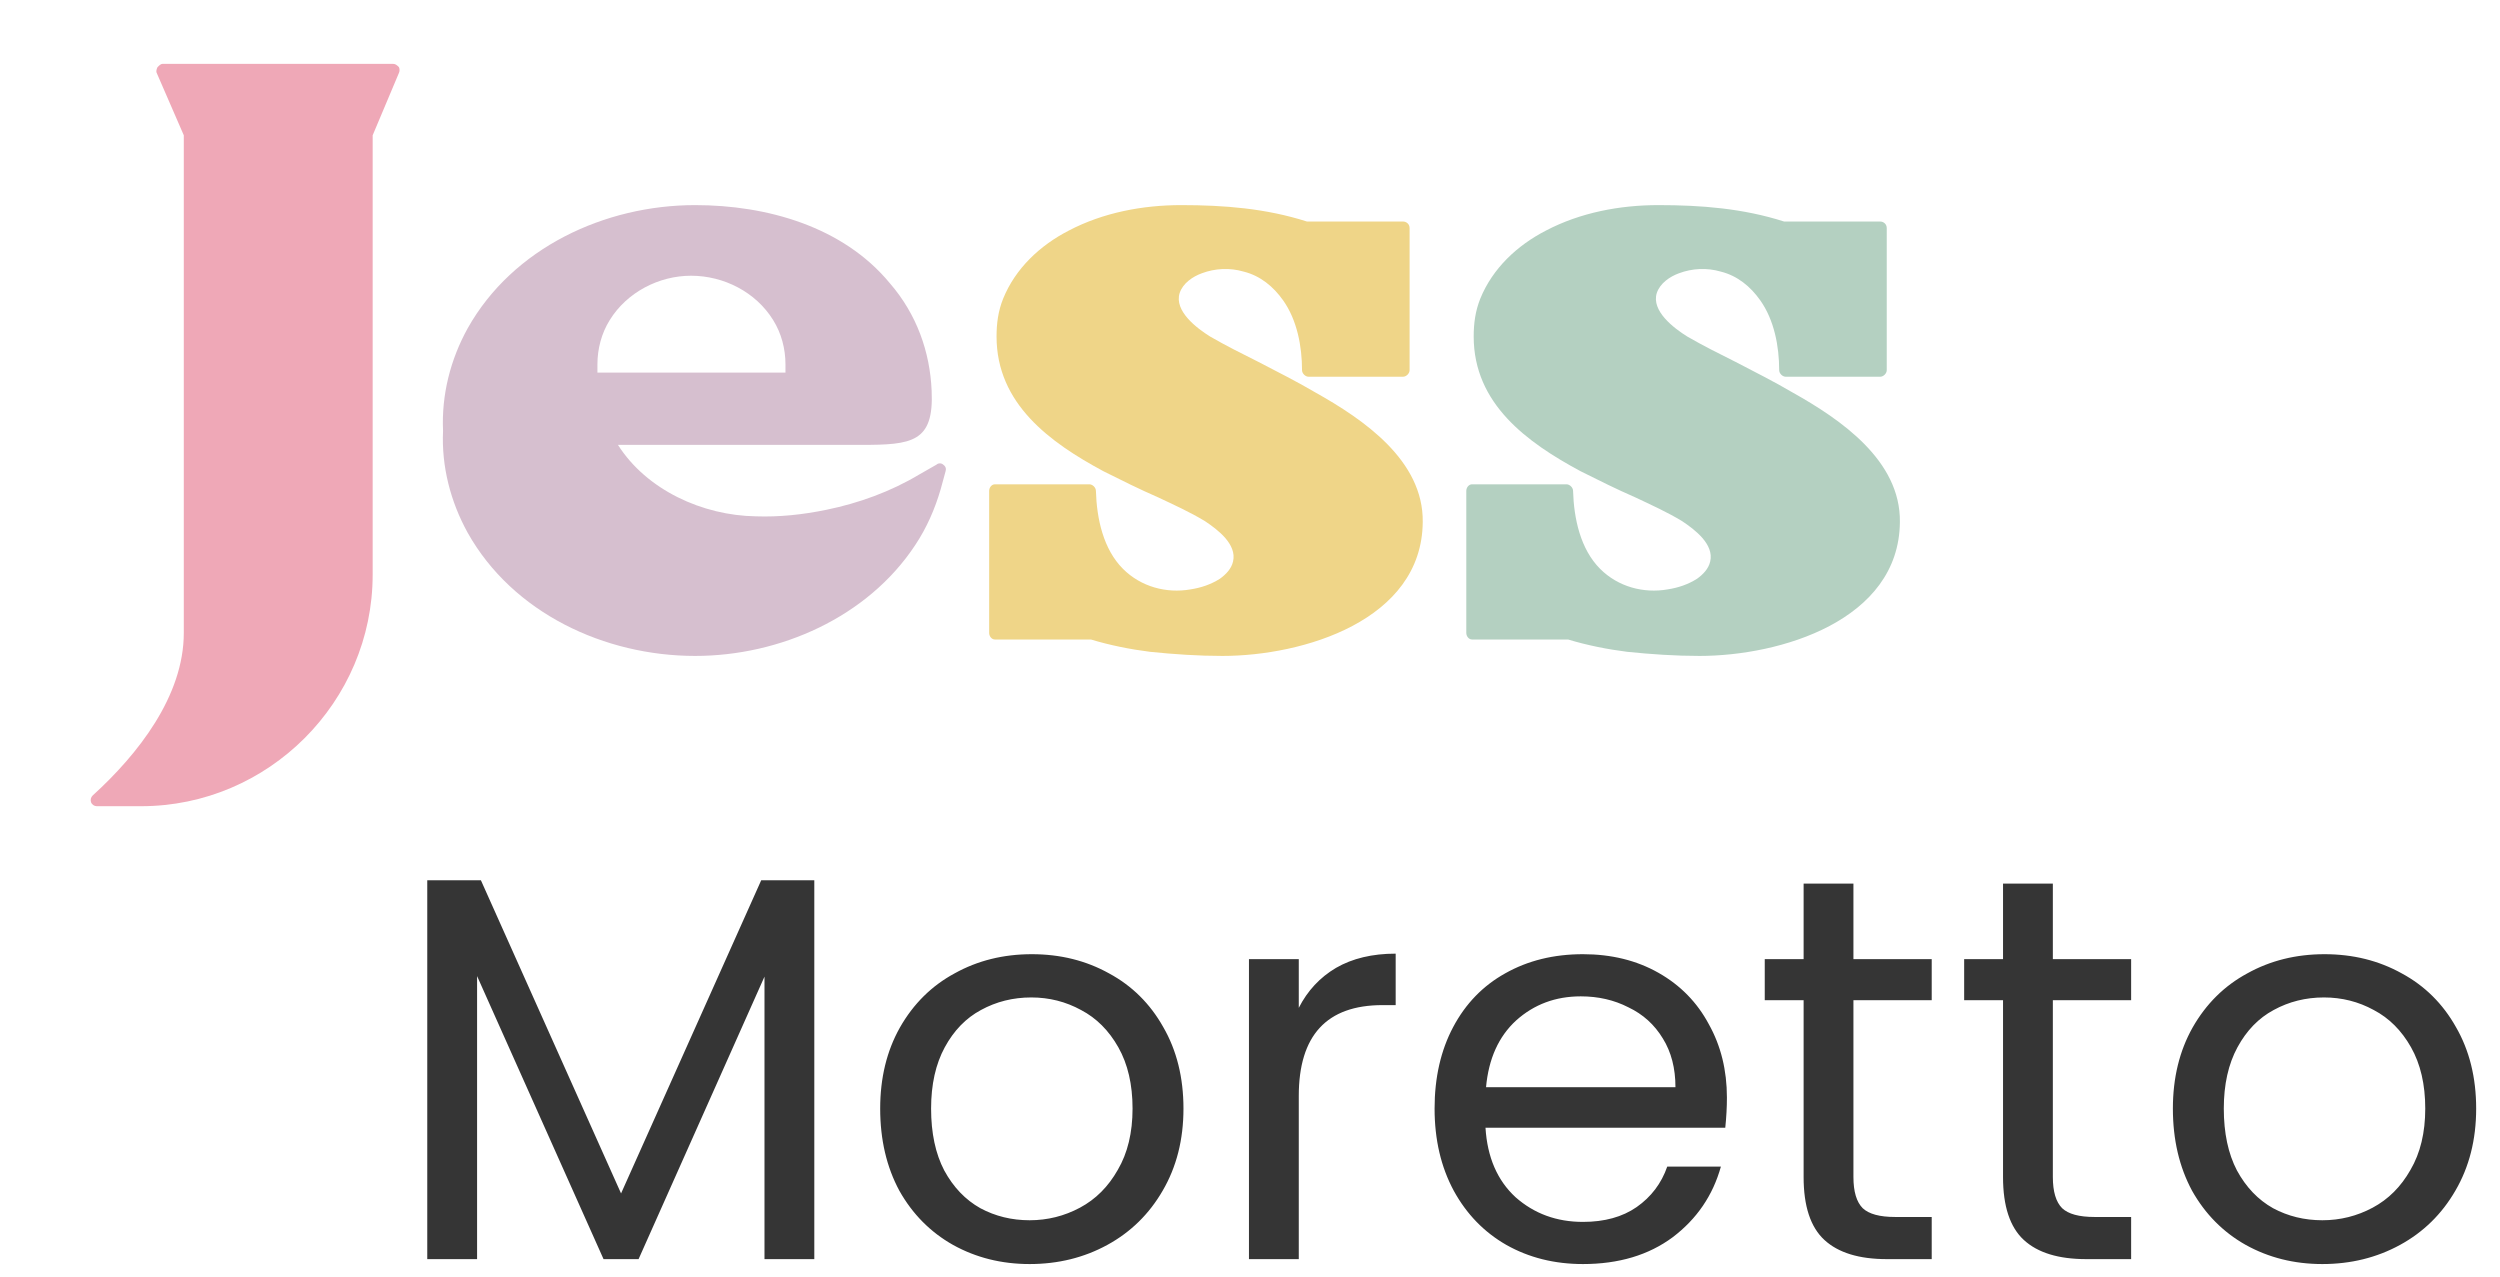
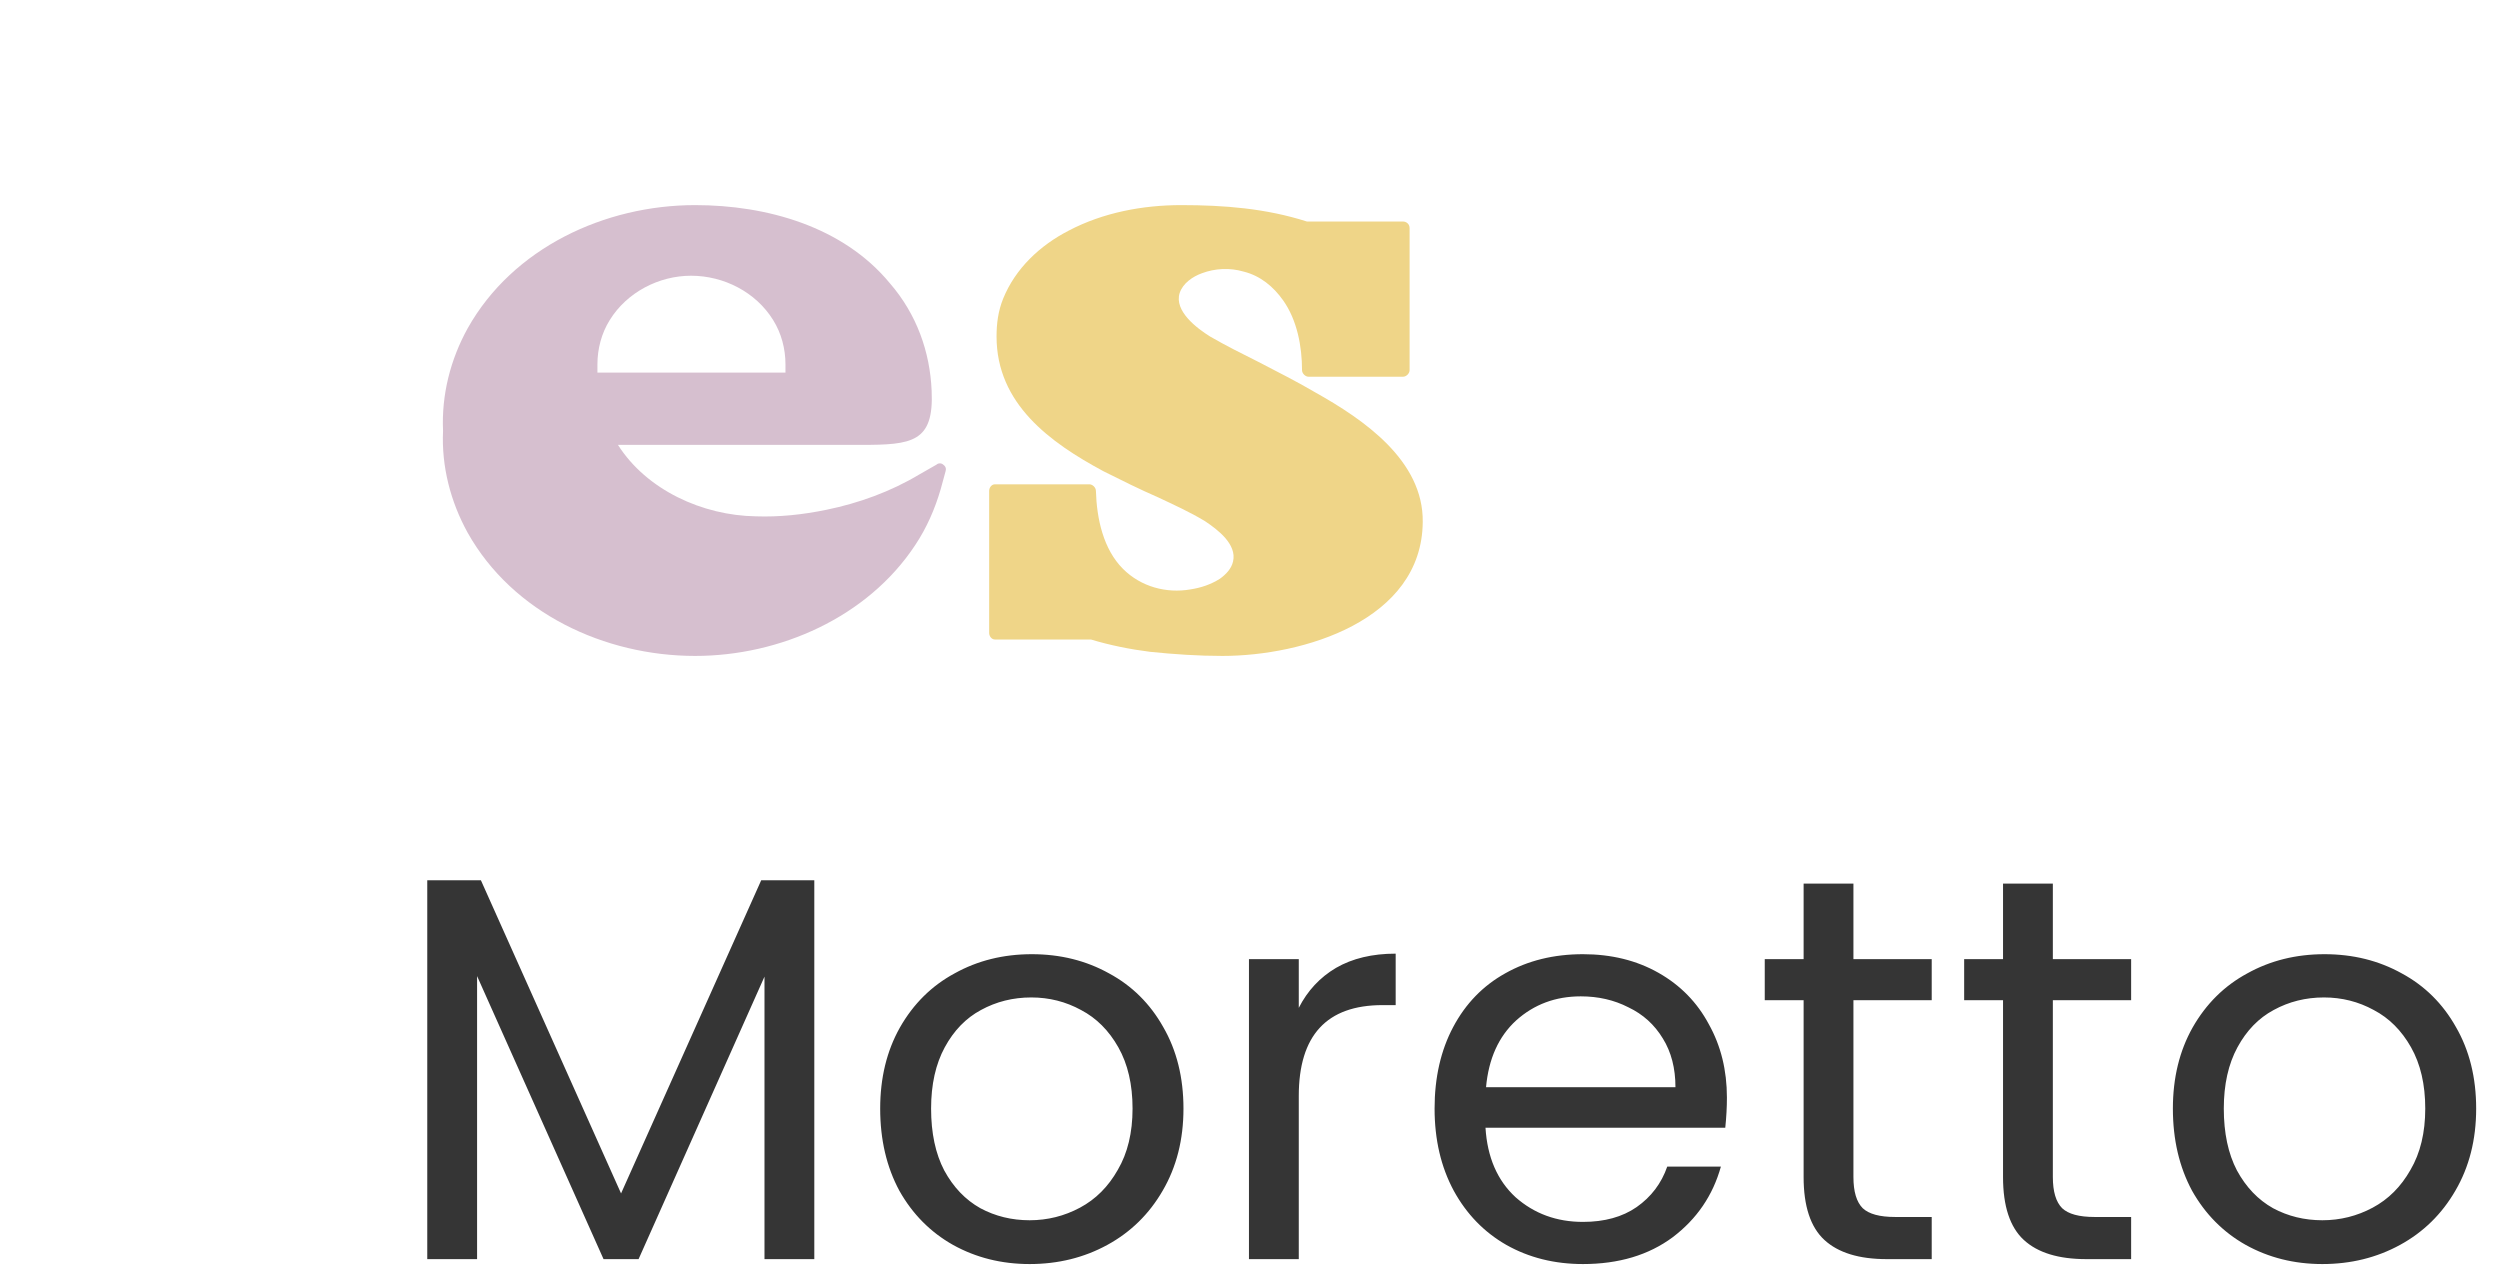
<svg xmlns="http://www.w3.org/2000/svg" width="137" height="70" viewBox="0 0 137 70" fill="none">
  <path d="M44.624 48.24V69H41.894V53.52L34.994 69H33.074L26.144 53.49V69H23.414V48.24H26.354L34.034 65.4L41.714 48.24H44.624ZM56.424 69.27C54.884 69.27 53.484 68.92 52.224 68.22C50.984 67.52 50.004 66.53 49.284 65.25C48.584 63.95 48.234 62.45 48.234 60.75C48.234 59.07 48.594 57.59 49.314 56.31C50.054 55.01 51.054 54.02 52.314 53.34C53.574 52.64 54.984 52.29 56.544 52.29C58.104 52.29 59.514 52.64 60.774 53.34C62.034 54.02 63.024 55 63.744 56.28C64.484 57.56 64.854 59.05 64.854 60.75C64.854 62.45 64.474 63.95 63.714 65.25C62.974 66.53 61.964 67.52 60.684 68.22C59.404 68.92 57.984 69.27 56.424 69.27ZM56.424 66.87C57.404 66.87 58.324 66.64 59.184 66.18C60.044 65.72 60.734 65.03 61.254 64.11C61.794 63.19 62.064 62.07 62.064 60.75C62.064 59.43 61.804 58.31 61.284 57.39C60.764 56.47 60.084 55.79 59.244 55.35C58.404 54.89 57.494 54.66 56.514 54.66C55.514 54.66 54.594 54.89 53.754 55.35C52.934 55.79 52.274 56.47 51.774 57.39C51.274 58.31 51.024 59.43 51.024 60.75C51.024 62.09 51.264 63.22 51.744 64.14C52.244 65.06 52.904 65.75 53.724 66.21C54.544 66.65 55.444 66.87 56.424 66.87ZM71.173 55.23C71.653 54.29 72.333 53.56 73.213 53.04C74.113 52.52 75.203 52.26 76.483 52.26V55.08H75.763C72.703 55.08 71.173 56.74 71.173 60.06V69H68.443V52.56H71.173V55.23ZM94.635 60.15C94.635 60.67 94.605 61.22 94.545 61.8H81.405C81.505 63.42 82.055 64.69 83.055 65.61C84.075 66.51 85.305 66.96 86.745 66.96C87.925 66.96 88.905 66.69 89.685 66.15C90.485 65.59 91.045 64.85 91.365 63.93H94.305C93.865 65.51 92.985 66.8 91.665 67.8C90.345 68.78 88.705 69.27 86.745 69.27C85.185 69.27 83.785 68.92 82.545 68.22C81.325 67.52 80.365 66.53 79.665 65.25C78.965 63.95 78.615 62.45 78.615 60.75C78.615 59.05 78.955 57.56 79.635 56.28C80.315 55 81.265 54.02 82.485 53.34C83.725 52.64 85.145 52.29 86.745 52.29C88.305 52.29 89.685 52.63 90.885 53.31C92.085 53.99 93.005 54.93 93.645 56.13C94.305 57.31 94.635 58.65 94.635 60.15ZM91.815 59.58C91.815 58.54 91.585 57.65 91.125 56.91C90.665 56.15 90.035 55.58 89.235 55.2C88.455 54.8 87.585 54.6 86.625 54.6C85.245 54.6 84.065 55.04 83.085 55.92C82.125 56.8 81.575 58.02 81.435 59.58H91.815ZM101.568 54.81V64.5C101.568 65.3 101.738 65.87 102.078 66.21C102.418 66.53 103.008 66.69 103.848 66.69H105.858V69H103.398C101.878 69 100.738 68.65 99.978 67.95C99.218 67.25 98.838 66.1 98.838 64.5V54.81H96.708V52.56H98.838V48.42H101.568V52.56H105.858V54.81H101.568ZM112.496 54.81V64.5C112.496 65.3 112.666 65.87 113.006 66.21C113.346 66.53 113.936 66.69 114.776 66.69H116.786V69H114.326C112.806 69 111.666 68.65 110.906 67.95C110.146 67.25 109.766 66.1 109.766 64.5V54.81H107.636V52.56H109.766V48.42H112.496V52.56H116.786V54.81H112.496ZM127.264 69.27C125.724 69.27 124.324 68.92 123.064 68.22C121.824 67.52 120.844 66.53 120.124 65.25C119.424 63.95 119.074 62.45 119.074 60.75C119.074 59.07 119.434 57.59 120.154 56.31C120.894 55.01 121.894 54.02 123.154 53.34C124.414 52.64 125.824 52.29 127.384 52.29C128.944 52.29 130.354 52.64 131.614 53.34C132.874 54.02 133.864 55 134.584 56.28C135.324 57.56 135.694 59.05 135.694 60.75C135.694 62.45 135.314 63.95 134.554 65.25C133.814 66.53 132.804 67.52 131.524 68.22C130.244 68.92 128.824 69.27 127.264 69.27ZM127.264 66.87C128.244 66.87 129.164 66.64 130.024 66.18C130.884 65.72 131.574 65.03 132.094 64.11C132.634 63.19 132.904 62.07 132.904 60.75C132.904 59.43 132.644 58.31 132.124 57.39C131.604 56.47 130.924 55.79 130.084 55.35C129.244 54.89 128.334 54.66 127.354 54.66C126.354 54.66 125.434 54.89 124.594 55.35C123.774 55.79 123.114 56.47 122.614 57.39C122.114 58.31 121.864 59.43 121.864 60.75C121.864 62.09 122.104 63.22 122.584 64.14C123.084 65.06 123.744 65.75 124.564 66.21C125.384 66.65 126.284 66.87 127.264 66.87Z" fill="#353535" />
-   <path d="M10.072 34.685V7.415L8.587 3.995C8.542 3.905 8.587 3.77 8.632 3.68C8.722 3.59 8.812 3.5 8.902 3.5C13.132 3.5 17.362 3.5 21.547 3.5C21.682 3.5 21.772 3.59 21.862 3.68C21.907 3.77 21.907 3.905 21.862 3.995L20.422 7.415V31.49C20.422 38.465 14.707 44.18 7.732 44.18H5.302C5.167 44.18 5.032 44.09 4.987 43.955C4.942 43.82 4.987 43.685 5.077 43.595C7.552 41.345 10.072 38.15 10.072 34.685Z" fill="#EFA8B7" />
  <path d="M33.864 24.38C35.439 26.855 38.499 28.25 41.424 28.295C42.684 28.34 43.989 28.205 45.294 27.935C47.049 27.575 48.804 26.945 50.379 26L51.324 25.46C51.414 25.37 51.594 25.37 51.684 25.46C51.819 25.55 51.864 25.685 51.819 25.82L51.549 26.81C51.234 27.89 50.784 28.925 50.154 29.87C47.544 33.83 42.729 35.945 38.094 35.945C33.144 35.945 28.104 33.605 25.629 29.195C24.684 27.485 24.189 25.55 24.279 23.615C24.189 21.635 24.684 19.7 25.629 17.99C28.104 13.58 33.144 11.24 38.094 11.24C42.009 11.24 46.194 12.41 48.759 15.515C50.244 17.225 50.964 19.295 51.054 21.41C51.189 24.245 49.974 24.38 47.184 24.38H33.864ZM32.739 19.97C32.739 20.105 32.739 20.285 32.739 20.42H43.044C43.044 20.285 43.044 20.105 43.044 19.97C43.044 19.115 42.819 18.26 42.369 17.54C41.424 16.01 39.669 15.11 37.869 15.11C36.114 15.11 34.359 16.01 33.414 17.54C32.964 18.26 32.739 19.115 32.739 19.97Z" fill="#D6BFCF" />
  <path d="M63.026 35.72C61.946 35.585 60.821 35.36 59.786 35.045H54.521C54.341 35.045 54.206 34.865 54.206 34.685V26.9C54.206 26.72 54.341 26.54 54.521 26.54H59.696C59.876 26.54 60.056 26.72 60.056 26.9C60.101 28.43 60.461 30.095 61.541 31.175C62.531 32.165 63.926 32.525 65.231 32.3C65.816 32.21 66.356 32.03 66.851 31.715C67.166 31.49 67.481 31.175 67.571 30.77C67.796 29.825 66.716 29.015 66.041 28.565C65.231 28.07 64.331 27.665 63.476 27.26C62.441 26.81 61.451 26.315 60.461 25.82C57.536 24.245 54.611 22.13 54.611 18.44C54.611 17.72 54.701 17.045 54.971 16.37C55.646 14.705 56.996 13.445 58.571 12.635C60.461 11.645 62.621 11.24 64.736 11.24C67.076 11.24 69.371 11.42 71.621 12.14H76.886C77.066 12.14 77.246 12.275 77.246 12.5V20.285C77.246 20.465 77.066 20.645 76.886 20.645H71.711C71.531 20.645 71.351 20.465 71.351 20.285C71.351 18.98 71.081 17.54 70.316 16.46C69.776 15.695 69.056 15.11 68.156 14.885C67.391 14.66 66.581 14.705 65.861 14.975C65.366 15.155 64.826 15.515 64.646 16.055C64.331 17.045 65.591 17.99 66.311 18.44C67.166 18.935 68.066 19.385 68.966 19.835C70.001 20.375 71.081 20.915 72.071 21.5C74.726 22.985 78.011 25.235 77.966 28.61C77.921 34.01 71.396 35.945 66.986 35.945C65.681 35.945 64.331 35.855 63.026 35.72Z" fill="#EFD588" />
-   <path d="M89.174 35.72C88.094 35.585 86.969 35.36 85.933 35.045H80.668C80.489 35.045 80.353 34.865 80.353 34.685V26.9C80.353 26.72 80.489 26.54 80.668 26.54H85.844C86.023 26.54 86.204 26.72 86.204 26.9C86.249 28.43 86.609 30.095 87.689 31.175C88.678 32.165 90.073 32.525 91.379 32.3C91.963 32.21 92.504 32.03 92.999 31.715C93.314 31.49 93.629 31.175 93.719 30.77C93.944 29.825 92.864 29.015 92.189 28.565C91.379 28.07 90.478 27.665 89.624 27.26C88.588 26.81 87.599 26.315 86.609 25.82C83.683 24.245 80.758 22.13 80.758 18.44C80.758 17.72 80.849 17.045 81.118 16.37C81.793 14.705 83.144 13.445 84.719 12.635C86.609 11.645 88.769 11.24 90.883 11.24C93.224 11.24 95.519 11.42 97.769 12.14H103.034C103.214 12.14 103.394 12.275 103.394 12.5V20.285C103.394 20.465 103.214 20.645 103.034 20.645H97.859C97.678 20.645 97.499 20.465 97.499 20.285C97.499 18.98 97.228 17.54 96.463 16.46C95.924 15.695 95.204 15.11 94.303 14.885C93.538 14.66 92.728 14.705 92.008 14.975C91.513 15.155 90.974 15.515 90.793 16.055C90.478 17.045 91.739 17.99 92.459 18.44C93.314 18.935 94.213 19.385 95.114 19.835C96.148 20.375 97.228 20.915 98.219 21.5C100.874 22.985 104.159 25.235 104.114 28.61C104.069 34.01 97.543 35.945 93.133 35.945C91.829 35.945 90.478 35.855 89.174 35.72Z" fill="#B4D0C1" />
</svg>